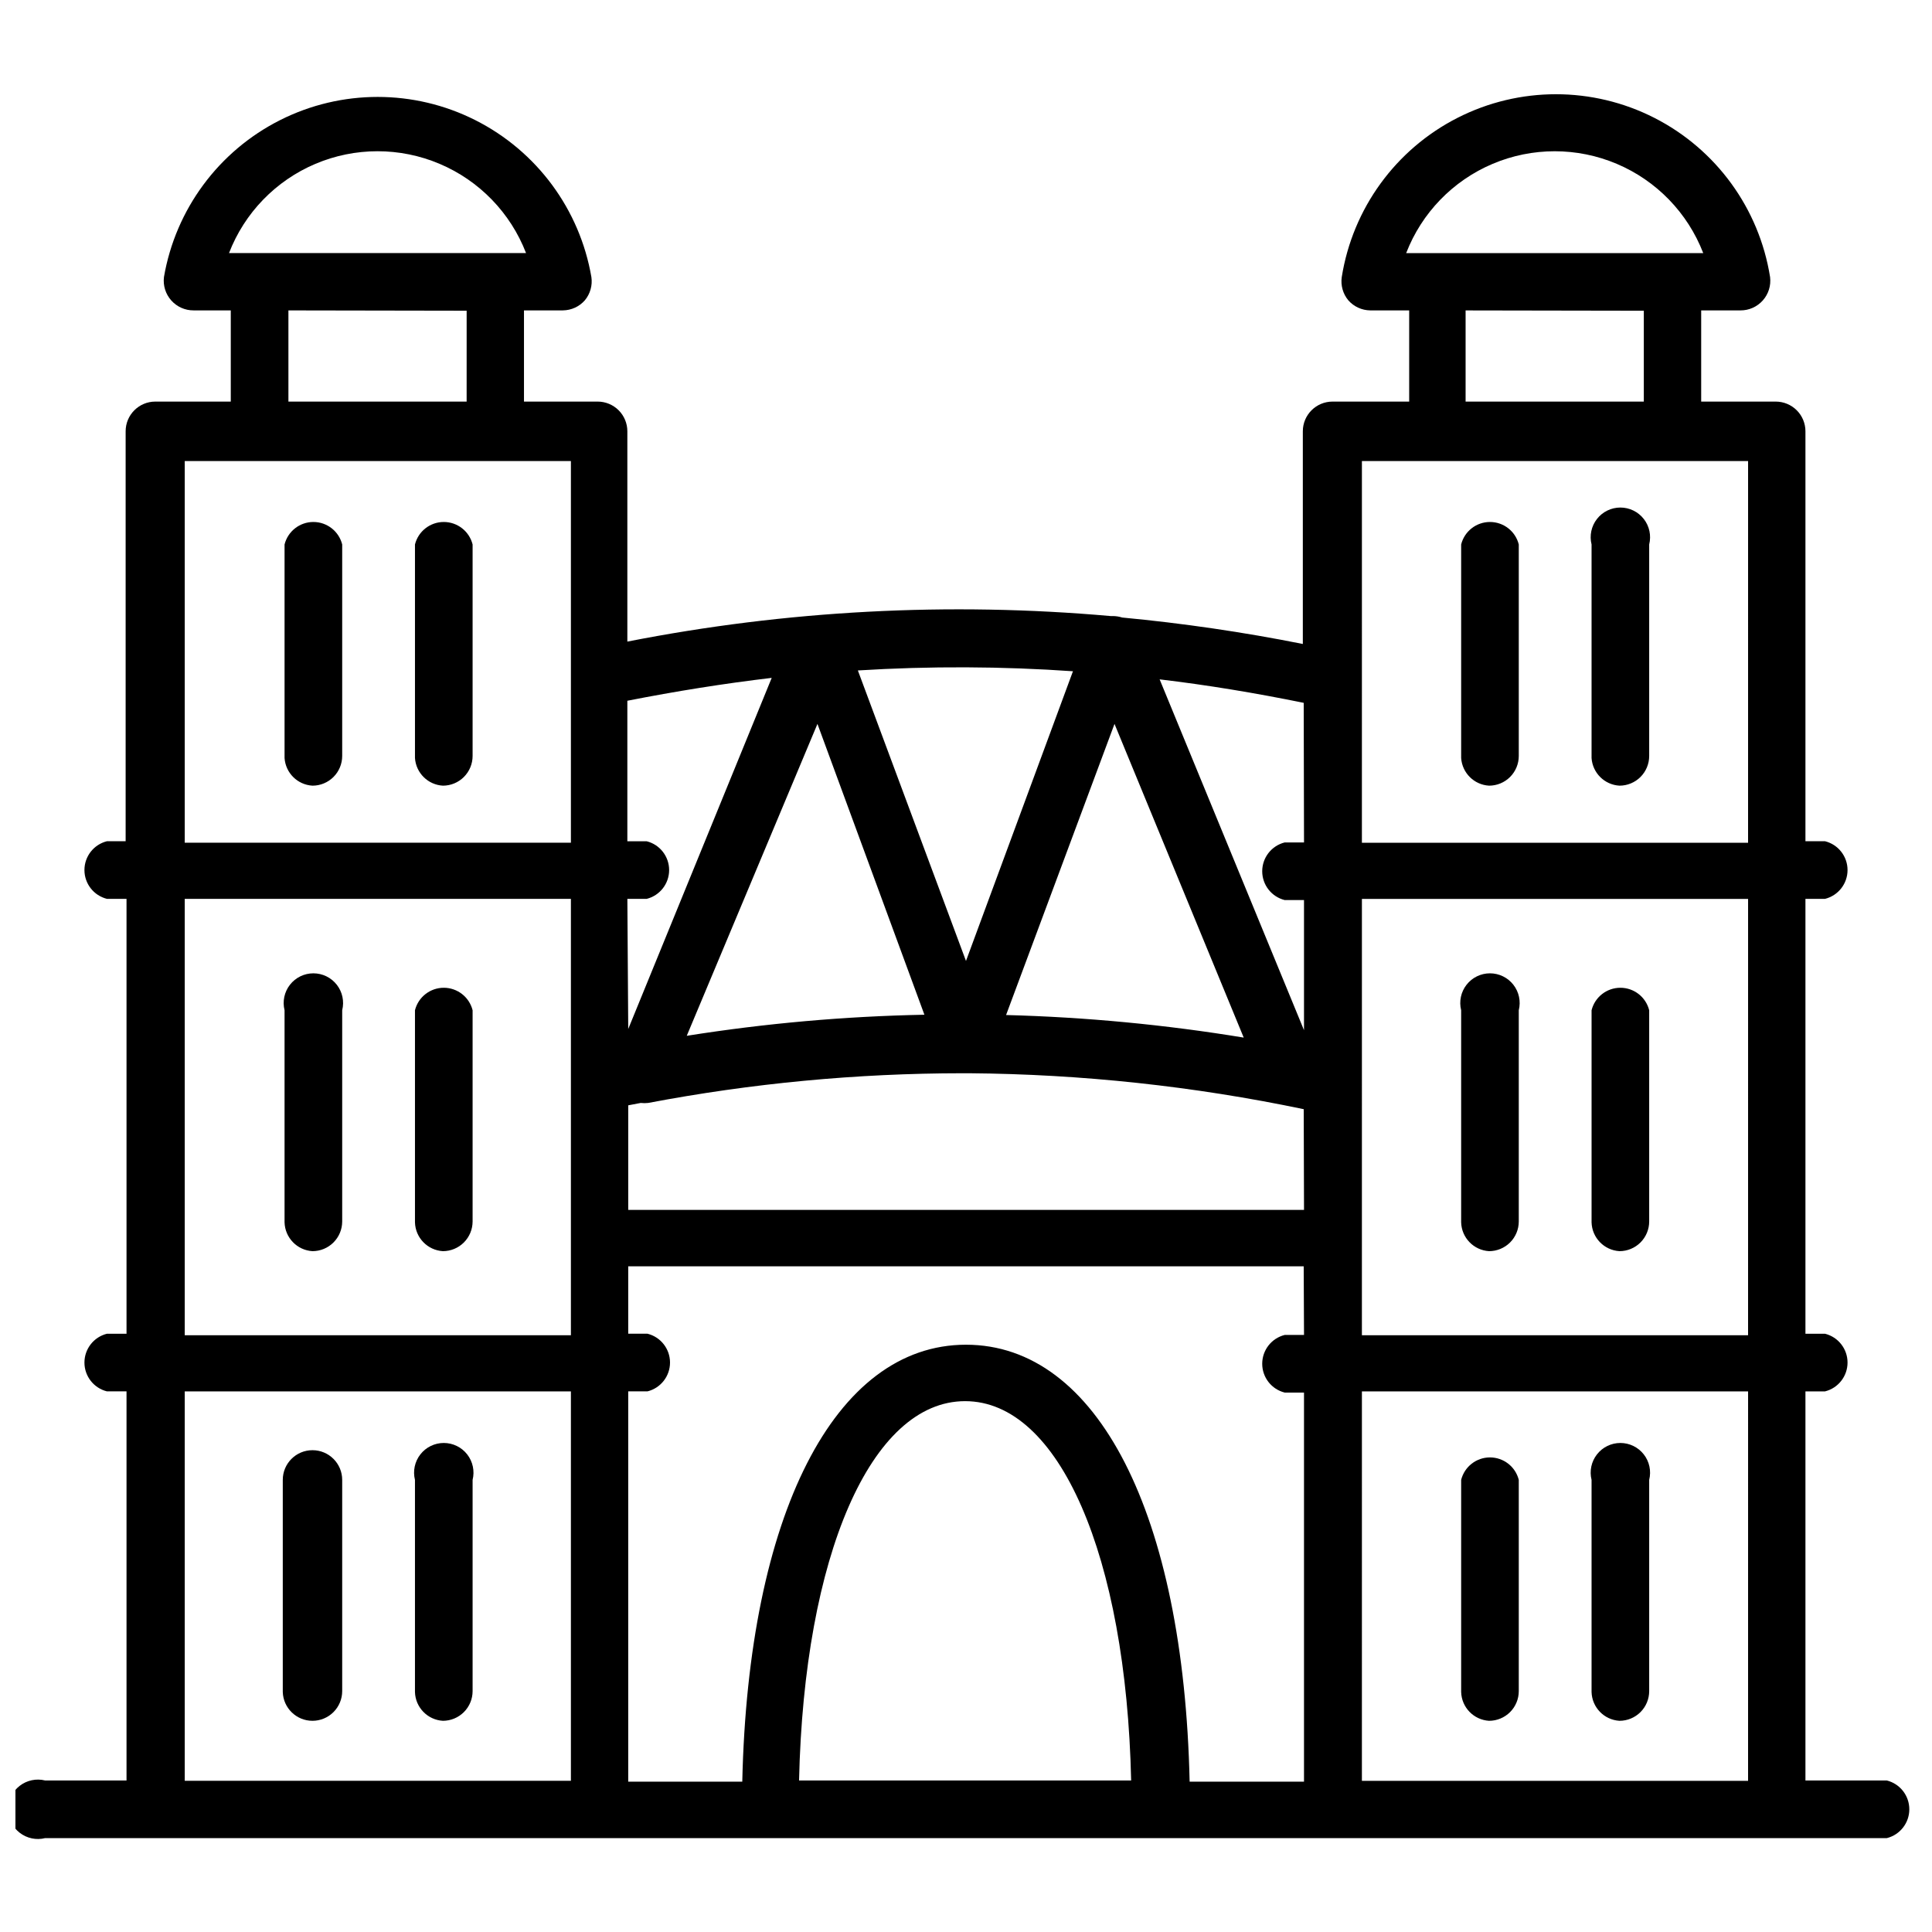
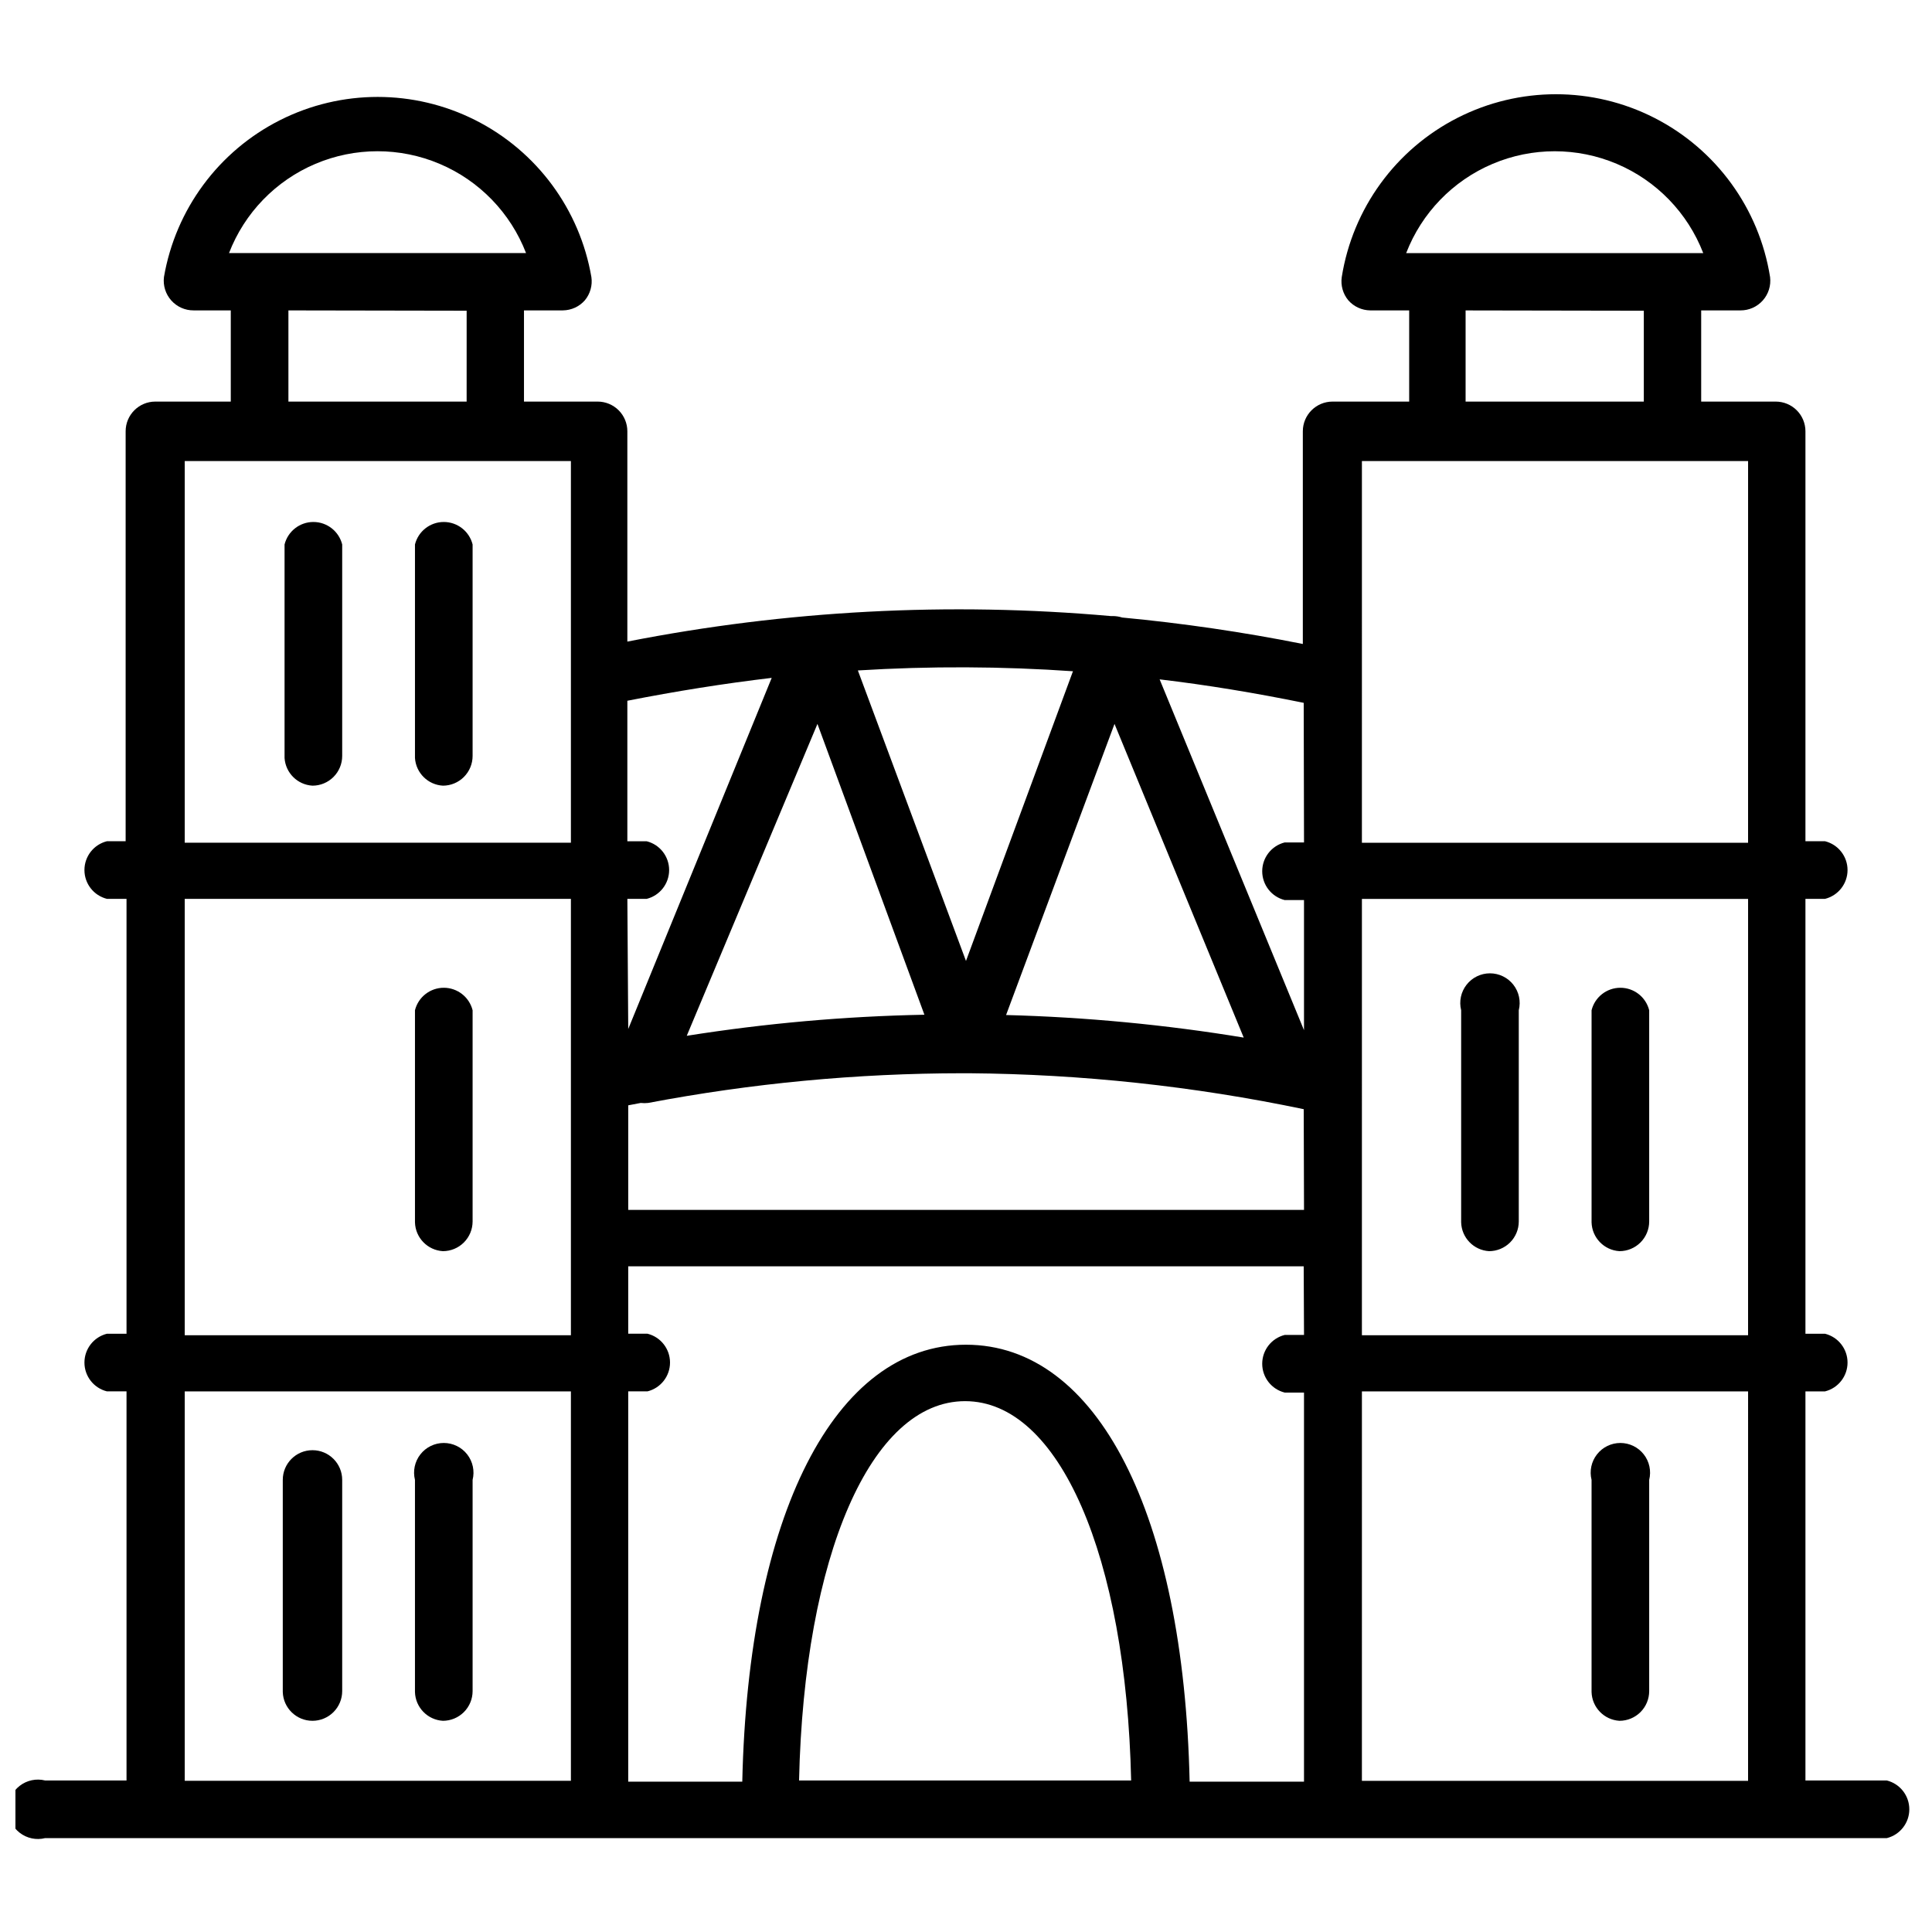
<svg xmlns="http://www.w3.org/2000/svg" width="800px" height="800px" version="1.1" viewBox="144 144 512 512">
  <defs>
    <clipPath id="a">
      <path d="m148.09 168h501.91v464h-501.91z" />
    </clipPath>
  </defs>
-   <path d="m573.18 352.21c2.086 0 4.09-0.828 5.566-2.305 1.477-1.477 2.305-3.481 2.305-5.566v-56.051c0.59-2.352 0.062-4.844-1.43-6.754-1.492-1.914-3.781-3.031-6.207-3.031-2.422 0-4.715 1.117-6.203 3.031-1.492 1.91-2.019 4.402-1.43 6.754v56.602c0.27 3.957 3.441 7.094 7.398 7.32z" />
-   <path d="m538.62 352.21c2.086 0 4.09-0.828 5.566-2.305 1.477-1.477 2.305-3.481 2.305-5.566v-56.051c-0.875-3.5-4.023-5.957-7.637-5.957-3.609 0-6.758 2.457-7.633 5.957v56.602c0.27 3.957 3.441 7.094 7.398 7.32z" />
  <path d="m573.18 475.57c2.086 0 4.09-0.828 5.566-2.305s2.305-3.481 2.305-5.566v-55.973c-0.879-3.5-4.023-5.957-7.637-5.957-3.609 0-6.758 2.457-7.633 5.957v56.207c0.113 4.078 3.324 7.394 7.398 7.637z" />
  <path d="m538.62 475.57c2.086 0 4.09-0.828 5.566-2.305 1.477-1.477 2.305-3.481 2.305-5.566v-55.973c0.59-2.352 0.062-4.844-1.43-6.754-1.492-1.914-3.781-3.031-6.207-3.031-2.422 0-4.711 1.117-6.203 3.031-1.492 1.91-2.019 4.402-1.43 6.754v56.207c0.113 4.078 3.324 7.394 7.398 7.637z" />
  <path d="m573.18 600.03c2.086 0 4.09-0.832 5.566-2.305 1.477-1.477 2.305-3.481 2.305-5.566v-55.973c0.59-2.352 0.062-4.844-1.43-6.754-1.492-1.914-3.781-3.031-6.207-3.031-2.422 0-4.715 1.117-6.203 3.031-1.492 1.91-2.019 4.402-1.43 6.754v56.207c0.113 4.078 3.324 7.394 7.398 7.637z" />
-   <path d="m538.62 600.03c2.086 0 4.09-0.832 5.566-2.305 1.477-1.477 2.305-3.481 2.305-5.566v-55.973c-0.875-3.5-4.023-5.957-7.637-5.957-3.609 0-6.758 2.457-7.633 5.957v56.207c0.113 4.078 3.324 7.394 7.398 7.637z" />
  <path d="m261.37 352.21c2.09 0 4.09-0.828 5.566-2.305 1.477-1.477 2.309-3.481 2.309-5.566v-56.051c-0.879-3.5-4.027-5.957-7.637-5.957-3.613 0-6.758 2.457-7.637 5.957v56.602c0.27 3.957 3.441 7.094 7.398 7.32z" />
  <path d="m226.81 352.21c2.09 0 4.09-0.828 5.566-2.305 1.477-1.477 2.309-3.481 2.309-5.566v-56.051c-0.879-3.5-4.027-5.957-7.637-5.957s-6.758 2.457-7.637 5.957v56.602c0.27 3.957 3.441 7.094 7.398 7.32z" />
  <path d="m261.37 475.57c2.09 0 4.09-0.828 5.566-2.305s2.309-3.481 2.309-5.566v-55.973c-0.879-3.5-4.027-5.957-7.637-5.957-3.613 0-6.758 2.457-7.637 5.957v56.207c0.113 4.078 3.328 7.394 7.398 7.637z" />
-   <path d="m226.81 475.57c2.09 0 4.09-0.828 5.566-2.305 1.477-1.477 2.309-3.481 2.309-5.566v-55.973c0.59-2.352 0.062-4.844-1.43-6.754-1.492-1.914-3.781-3.031-6.207-3.031s-4.715 1.117-6.207 3.031c-1.492 1.91-2.019 4.402-1.43 6.754v56.207c0.117 4.078 3.328 7.394 7.398 7.637z" />
  <path d="m261.37 600.03c2.09 0 4.09-0.832 5.566-2.305 1.477-1.477 2.309-3.481 2.309-5.566v-55.973c0.586-2.352 0.059-4.844-1.43-6.754-1.492-1.914-3.781-3.031-6.207-3.031s-4.715 1.117-6.207 3.031c-1.492 1.91-2.019 4.402-1.43 6.754v56.207c0.113 4.078 3.328 7.394 7.398 7.637z" />
  <path d="m226.81 600.03c2.09 0 4.09-0.832 5.566-2.305 1.477-1.477 2.309-3.481 2.309-5.566v-55.973c0-4.348-3.527-7.871-7.875-7.871s-7.871 3.523-7.871 7.871v56.207c0.129 4.254 3.617 7.637 7.871 7.637z" />
  <g clip-path="url(#a)">
    <path d="m644.03 615.85h-21.57v-103.12h5.195c3.504-0.879 5.961-4.027 5.961-7.637s-2.457-6.758-5.961-7.637h-5.195v-115.25h5.195c3.504-0.879 5.961-4.023 5.961-7.637 0-3.609-2.457-6.758-5.961-7.633h-5.195v-108.64c0-2.086-0.828-4.09-2.305-5.566s-3.481-2.305-5.566-2.305h-19.758v-24.168h10.391c2.262 0.02 4.422-0.941 5.93-2.629 1.504-1.688 2.215-3.941 1.941-6.188-2.879-18.164-14.281-33.855-30.668-42.207-16.391-8.348-35.785-8.348-52.176 0-16.391 8.352-27.789 24.043-30.672 42.207-0.312 2.199 0.316 4.43 1.734 6.141 1.473 1.68 3.59 2.652 5.824 2.676h10.312v24.168h-20.309c-4.348 0-7.875 3.523-7.875 7.871v56.363c-15.742-3.148-31.961-5.512-47.863-7.008l0.004 0.004c-0.789-0.254-1.613-0.383-2.441-0.395h-0.629c-42.801-3.793-85.918-1.516-128.08 6.769v-55.734c0-2.086-0.828-4.09-2.305-5.566s-3.481-2.305-5.566-2.305h-19.523v-24.168h10.312c2.234-0.023 4.352-0.996 5.824-2.676 1.418-1.711 2.047-3.941 1.73-6.141-3.078-17.961-14.492-33.395-30.766-41.602-16.273-8.203-35.473-8.203-51.742 0-16.273 8.207-27.688 23.641-30.77 41.602-0.27 2.246 0.438 4.5 1.945 6.188 1.504 1.688 3.664 2.648 5.926 2.629h9.84v24.168h-19.992c-4.348 0-7.871 3.523-7.871 7.871v108.64h-4.961c-3.504 0.875-5.957 4.023-5.957 7.633 0 3.613 2.453 6.758 5.957 7.637h5.195v115.25h-5.195c-3.504 0.879-5.957 4.027-5.957 7.637s2.453 6.758 5.957 7.637h5.195v103.12l-21.57-0.004c-2.352-0.586-4.844-0.059-6.754 1.43-1.914 1.492-3.031 3.781-3.031 6.207s1.117 4.715 3.031 6.207c1.91 1.492 4.402 2.019 6.754 1.43h488.07c3.504-0.879 5.957-4.023 5.957-7.637 0-3.609-2.453-6.758-5.957-7.637zm-439.34-404.78c4.113-10.66 12.379-19.191 22.898-23.648s22.398-4.457 32.918 0c10.523 4.457 18.785 12.988 22.902 23.648zm62.977 15.273-0.004 24.086h-47.23v-24.168zm27.629 389.59h-102.34v-103.2h102.34zm0-118.08h-102.34v-115.64h102.34zm0-130.52h-102.34v-101.15h102.34zm144.06-31.488 34.242 83.129c-20.832-3.426-41.871-5.426-62.977-5.981zm-11.02-13.934-28.34 76.754-28.652-76.988h-0.004c19.086-1.18 38.23-1.102 57.309 0.234zm-39.359 91-0.004 0.004c-21.094 0.41-42.137 2.277-62.977 5.586l34.637-82.656zm-78.719-30.699h5.117-0.004c3.5-0.879 5.957-4.023 5.957-7.637 0-3.609-2.457-6.758-5.957-7.633h-5.117v-37.234c12.832-2.519 25.586-4.566 38.258-6.062l-38.023 93.047zm45.5 233.64c1.34-59.512 19.051-100.53 44.004-100.53s42.668 41.012 44.004 100.53zm133.82-118.08h-5.117l-0.004 0.004c-3.5 0.879-5.957 4.023-5.957 7.637 0 3.609 2.457 6.758 5.957 7.633h5.117v103.12h-30.309c-1.574-70.848-24.402-115.8-59.277-115.8s-57.703 45.266-59.277 115.8h-30.227v-103.44h5.117c3.504-0.879 5.961-4.027 5.961-7.637s-2.457-6.758-5.961-7.637h-5.117v-17.867h179.01zm0-33.141-179.09 0.004v-27.711l3.305-0.629h0.004c0.652 0.07 1.312 0.07 1.969 0 27.453-5.219 55.336-7.856 83.285-7.871h1.812-0.004c29.789 0.234 59.48 3.426 88.641 9.523zm0-97.375h-5.121c-3.5 0.879-5.957 4.027-5.957 7.637s2.457 6.758 5.957 7.637h5.117v34.48l-38.258-92.969c12.676 1.496 25.426 3.621 38.18 6.219zm27.074-156.18c4.117-10.66 12.383-19.191 22.902-23.648s22.398-4.457 32.918 0c10.523 4.457 18.785 12.988 22.902 23.648zm62.977 15.273v24.086h-47.23v-24.168zm27.629 389.59h-102.34l0.004-103.2h102.34zm0-118.08h-102.34l0.004-115.64h102.34zm0-130.52h-102.34l0.004-101.15h102.34z" />
  </g>
</svg>